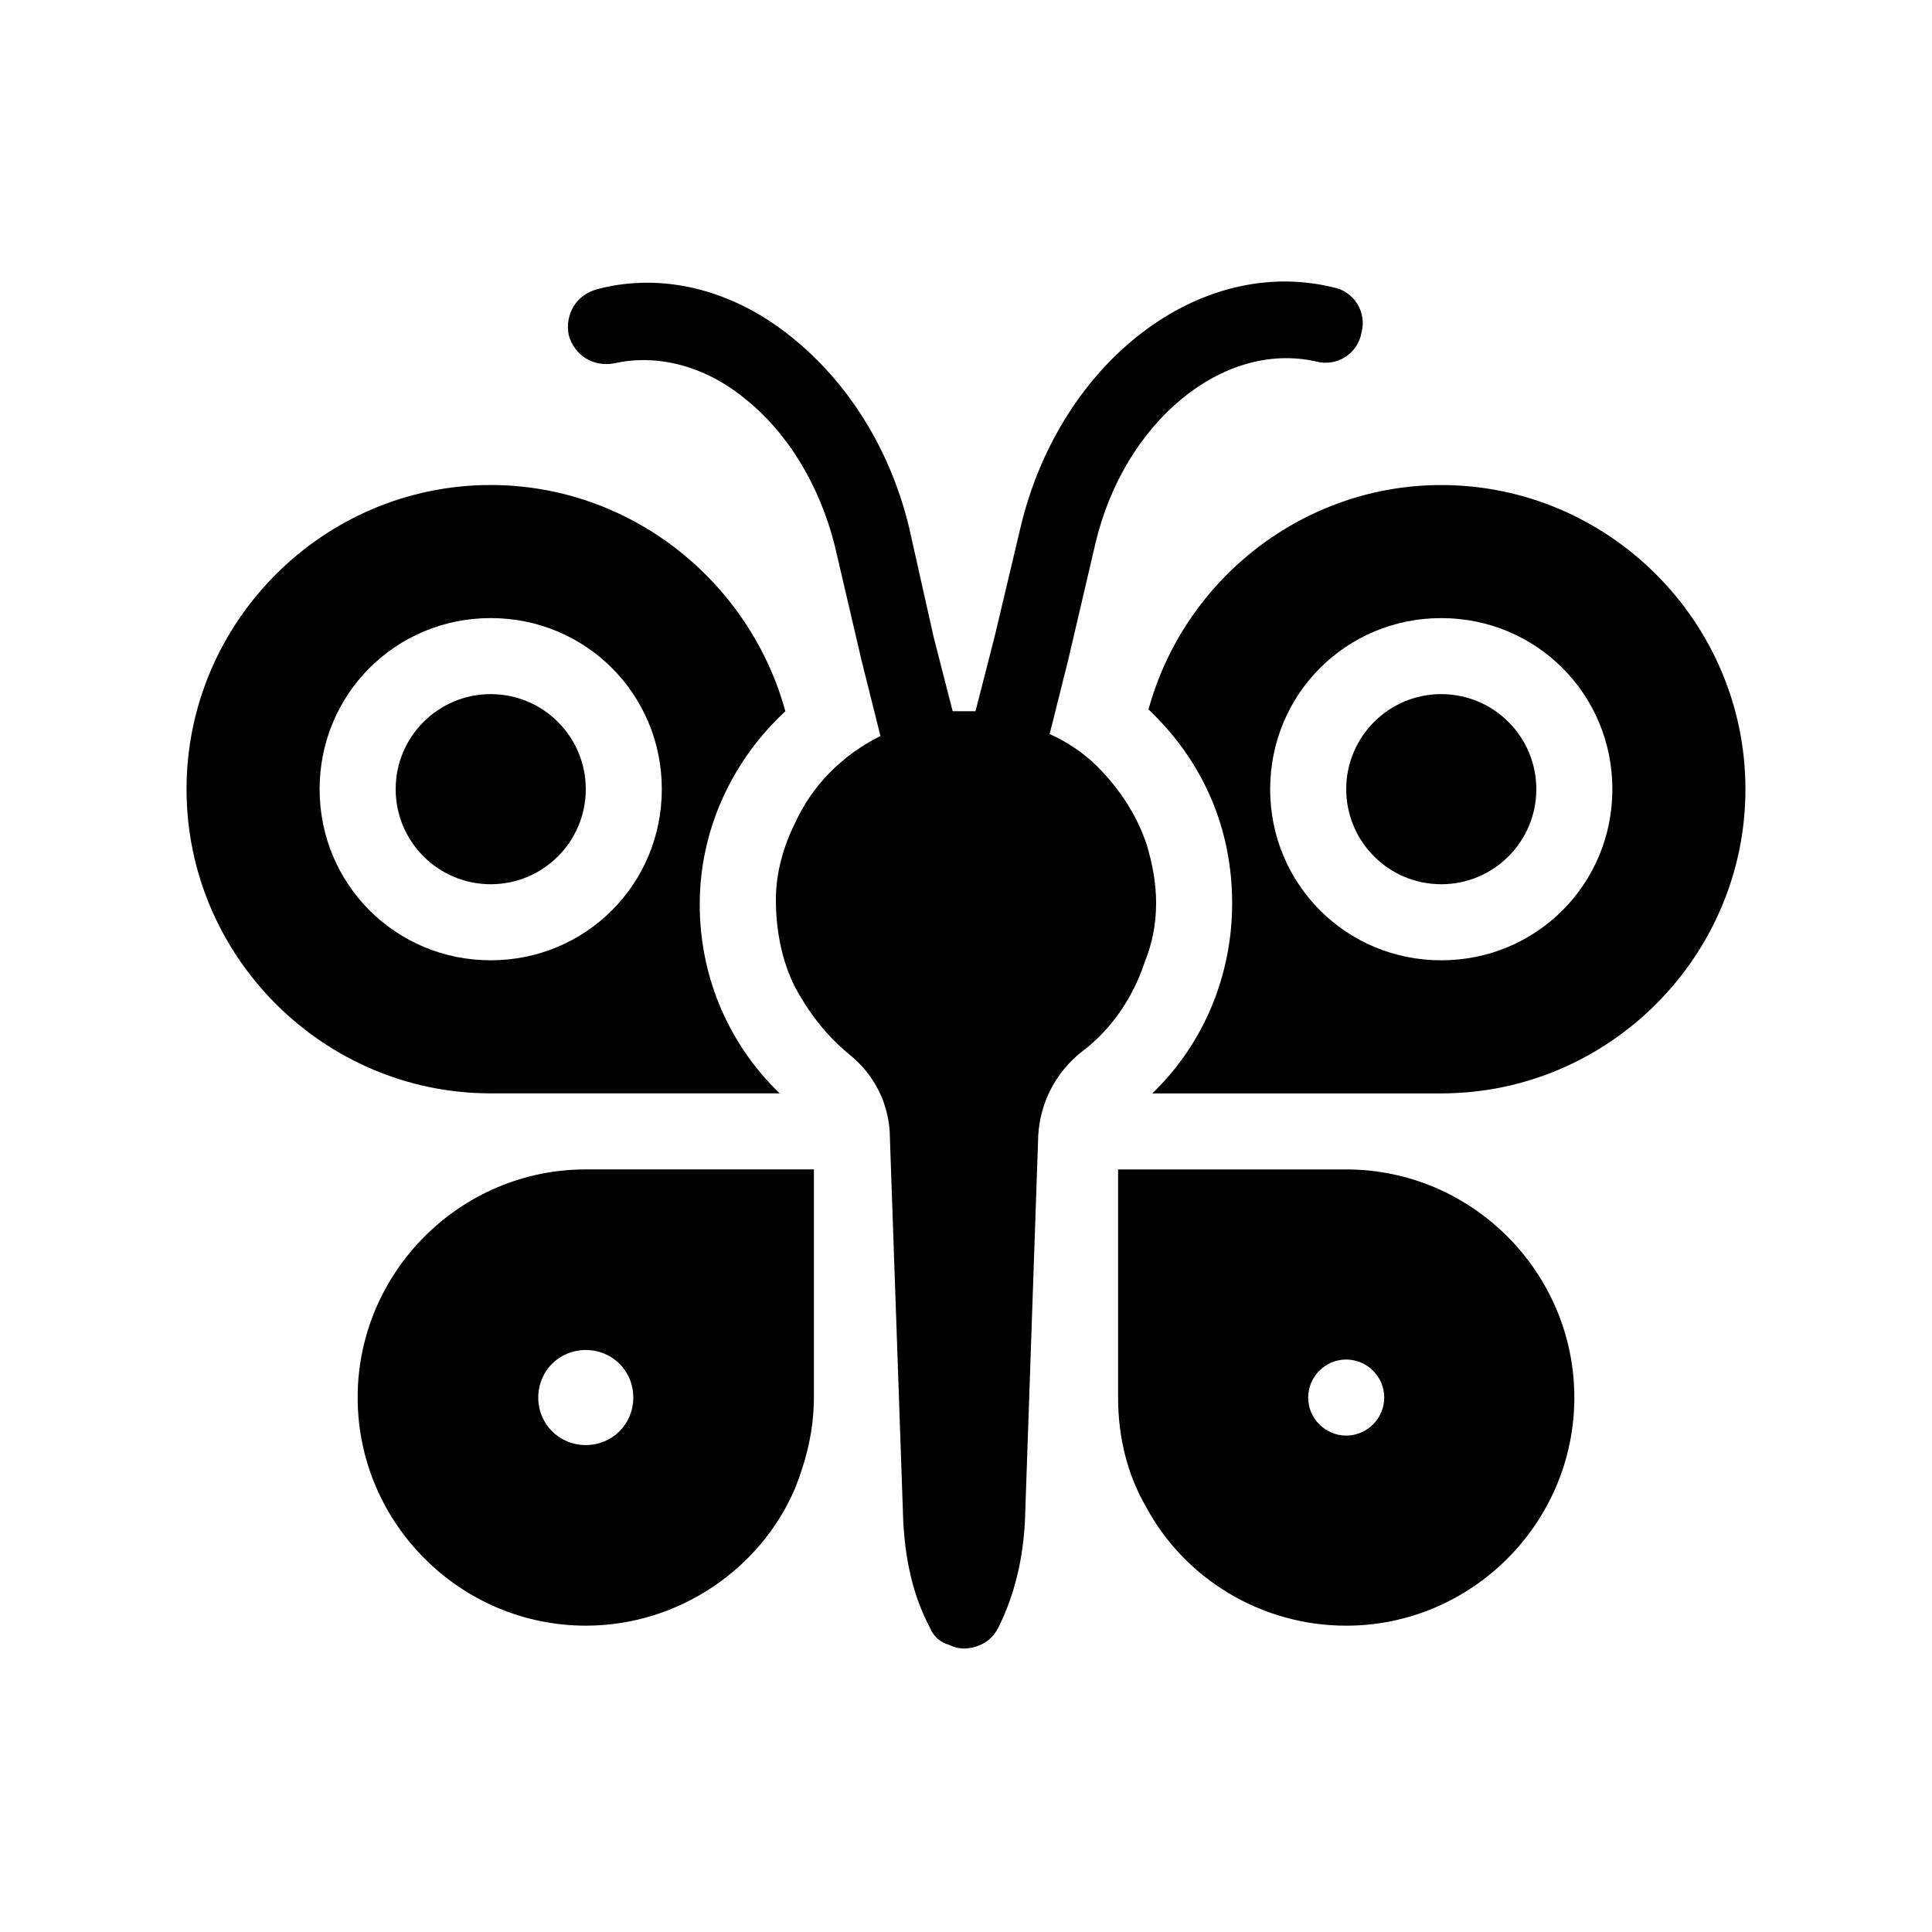
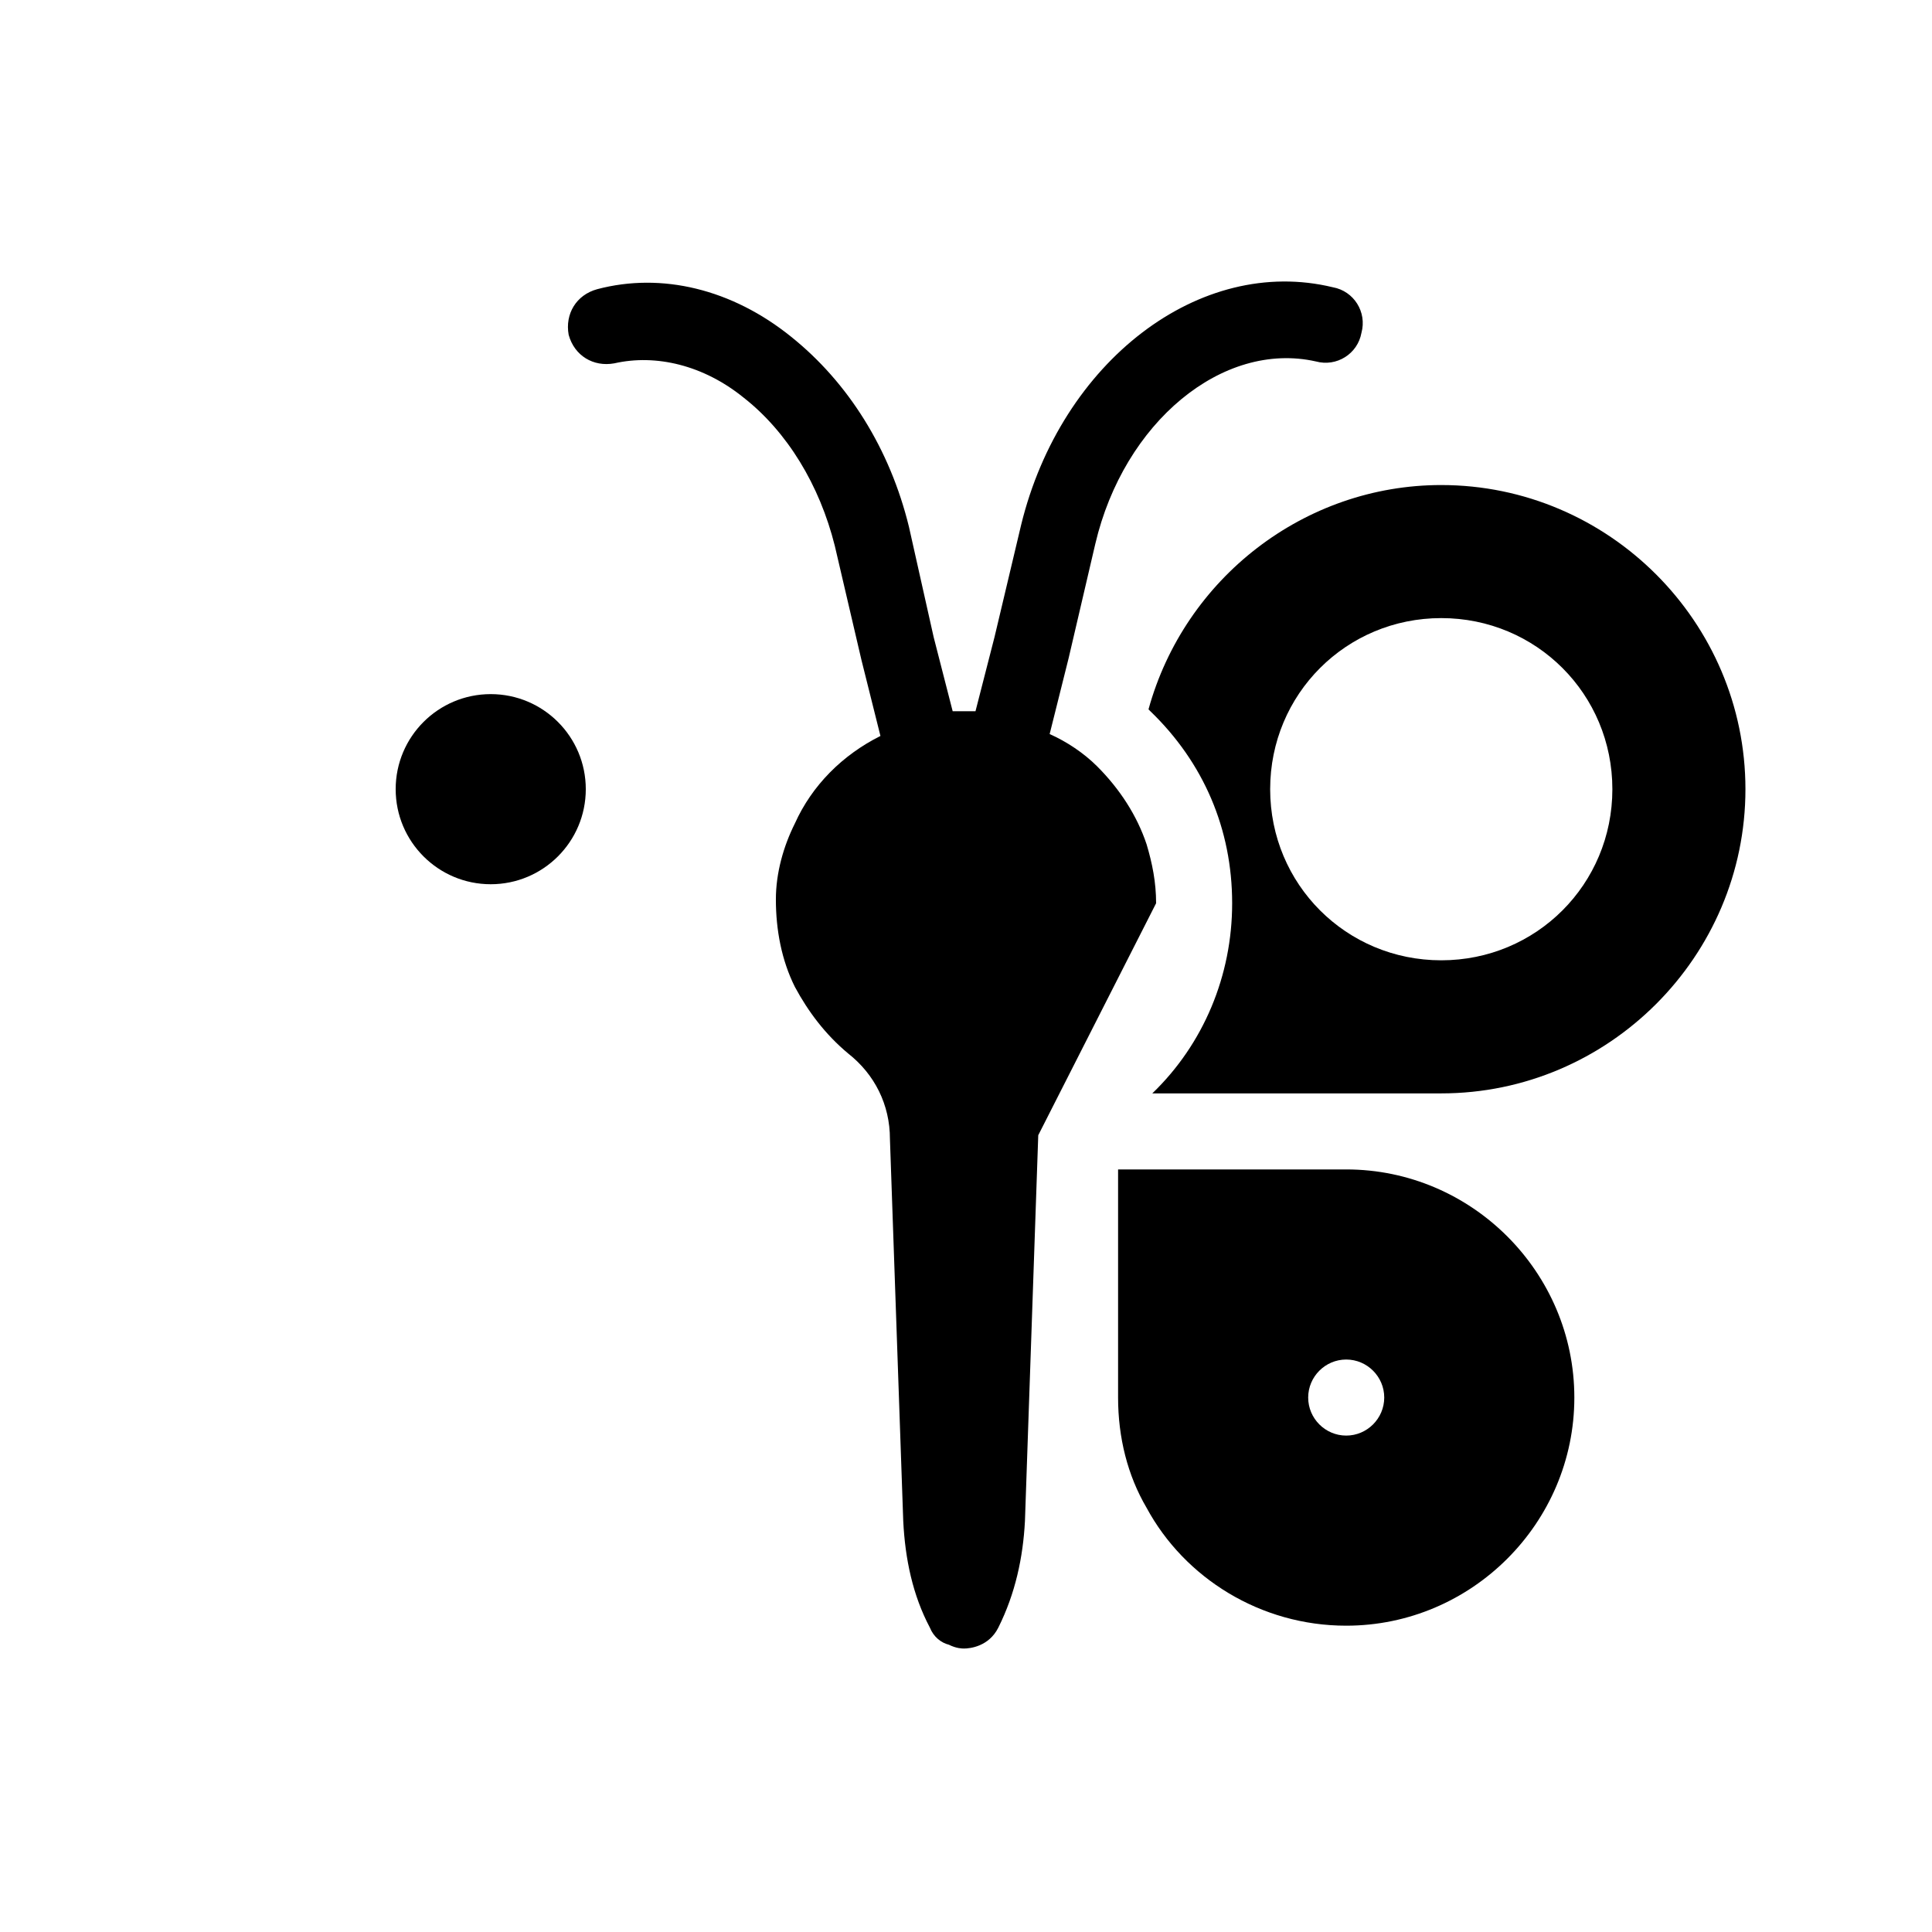
<svg xmlns="http://www.w3.org/2000/svg" fill="#000000" width="800px" height="800px" version="1.1" viewBox="144 144 512 512">
  <g>
-     <path d="m450.38 383.37c0-5.543-1.008-10.578-2.519-15.617-2.519-7.559-7.055-14.609-13.098-20.656-3.527-3.527-8.062-6.551-12.594-8.566l5.039-20.152 7.055-30.23c7.559-32.242 33.754-53.906 58.441-48.367 5.543 1.512 11.082-2.016 12.09-7.559 1.512-5.543-2.016-11.082-7.559-12.09-35.266-8.566-72.043 19.648-82.625 62.977l-7.055 29.727-5.039 19.648h-3.023-2.016-1.008l-5.039-19.648-6.547-29.219c-5.039-20.656-16.121-38.289-31.234-50.383-15.617-12.594-34.258-17.129-51.387-12.594-5.543 1.512-8.566 6.551-7.559 12.09 1.512 5.543 6.551 8.566 12.09 7.559 11.082-2.519 23.68 0.504 34.258 9.07 11.586 9.07 20.152 23.176 24.184 39.297l7.055 30.23 5.039 20.152c-10.078 5.039-18.137 13.098-22.672 23.176-3.023 6.047-5.039 13.098-5.039 20.152 0 8.062 1.512 16.121 5.039 23.176 3.527 6.551 8.062 12.594 14.105 17.633 7.055 5.543 11.082 13.602 11.082 22.672l3.527 101.27c0.504 10.078 2.519 19.648 7.055 28.215 1.008 2.519 3.023 4.031 5.039 4.535 2.016 1.008 3.527 1.008 4.031 1.008 1.512 0 6.551-0.504 9.07-5.543 4.535-9.07 6.551-18.641 7.055-28.215l3.527-102.27c0.504-8.566 4.535-16.625 11.586-22.168 8.062-6.047 13.602-14.609 16.625-23.68 2.012-5.039 3.019-10.078 3.019-15.621z" />
+     <path d="m450.38 383.37c0-5.543-1.008-10.578-2.519-15.617-2.519-7.559-7.055-14.609-13.098-20.656-3.527-3.527-8.062-6.551-12.594-8.566l5.039-20.152 7.055-30.23c7.559-32.242 33.754-53.906 58.441-48.367 5.543 1.512 11.082-2.016 12.09-7.559 1.512-5.543-2.016-11.082-7.559-12.09-35.266-8.566-72.043 19.648-82.625 62.977l-7.055 29.727-5.039 19.648h-3.023-2.016-1.008l-5.039-19.648-6.547-29.219c-5.039-20.656-16.121-38.289-31.234-50.383-15.617-12.594-34.258-17.129-51.387-12.594-5.543 1.512-8.566 6.551-7.559 12.09 1.512 5.543 6.551 8.566 12.09 7.559 11.082-2.519 23.68 0.504 34.258 9.07 11.586 9.07 20.152 23.176 24.184 39.297l7.055 30.23 5.039 20.152c-10.078 5.039-18.137 13.098-22.672 23.176-3.023 6.047-5.039 13.098-5.039 20.152 0 8.062 1.512 16.121 5.039 23.176 3.527 6.551 8.062 12.594 14.105 17.633 7.055 5.543 11.082 13.602 11.082 22.672l3.527 101.27c0.504 10.078 2.519 19.648 7.055 28.215 1.008 2.519 3.023 4.031 5.039 4.535 2.016 1.008 3.527 1.008 4.031 1.008 1.512 0 6.551-0.504 9.07-5.543 4.535-9.07 6.551-18.641 7.055-28.215l3.527-102.27z" />
    <path d="m299.24 353.14c0 13.91-11.281 25.191-25.191 25.191-13.914 0-25.191-11.281-25.191-25.191 0-13.914 11.277-25.191 25.191-25.191 13.91 0 25.191 11.277 25.191 25.191" />
-     <path d="m350.62 433.75c-14.105-13.602-21.664-32.242-21.16-51.891 0.504-19.145 9.07-36.777 22.672-49.375-9.574-34.762-41.312-59.953-78.09-59.953-44.336 0-80.609 36.273-80.609 80.609 0 44.336 36.273 80.609 80.609 80.609zm-121.92-80.609c0-25.191 20.152-45.344 45.344-45.344s45.344 20.152 45.344 45.344c0 25.191-20.152 45.344-45.344 45.344s-45.344-20.152-45.344-45.344z" />
-     <path d="m238.78 514.36c0 33.25 27.207 60.457 60.457 60.457 24.688 0 46.352-15.113 55.418-36.273 3.023-7.559 5.039-15.617 5.039-24.184v-60.457h-60.457c-33.254 0-60.457 27.207-60.457 60.457zm73.051 0c0 7.055-5.543 12.594-12.594 12.594-7.055 0-12.594-5.543-12.594-12.594 0-7.055 5.543-12.594 12.594-12.594s12.594 5.539 12.594 12.594z" />
    <path d="m500.76 453.91h-60.457v60.457c0 10.578 2.519 20.656 7.559 29.223 10.078 18.641 30.23 31.234 52.898 31.234 33.25 0 60.457-27.207 60.457-60.457s-27.207-60.457-60.457-60.457zm0 70.535c-5.543 0-10.078-4.535-10.078-10.078s4.535-10.078 10.078-10.078 10.078 4.535 10.078 10.078c-0.004 5.543-4.539 10.078-10.078 10.078z" />
-     <path d="m551.14 353.14c0 13.91-11.277 25.191-25.191 25.191-13.91 0-25.188-11.281-25.188-25.191 0-13.914 11.277-25.191 25.188-25.191 13.914 0 25.191 11.277 25.191 25.191" />
    <path d="m525.95 272.54c-36.273 0-68.016 24.688-77.586 59.449l0.504 0.504c14.105 13.602 21.664 31.234 21.664 50.883 0 19.145-7.559 37.281-21.16 50.383h76.578c44.336 0 80.609-36.273 80.609-80.609 0-44.336-36.273-80.609-80.609-80.609zm0 125.95c-25.191 0-45.344-20.152-45.344-45.344 0-25.191 20.152-45.344 45.344-45.344 25.191 0 45.344 20.152 45.344 45.344 0 25.191-20.152 45.344-45.344 45.344z" />
  </g>
</svg>